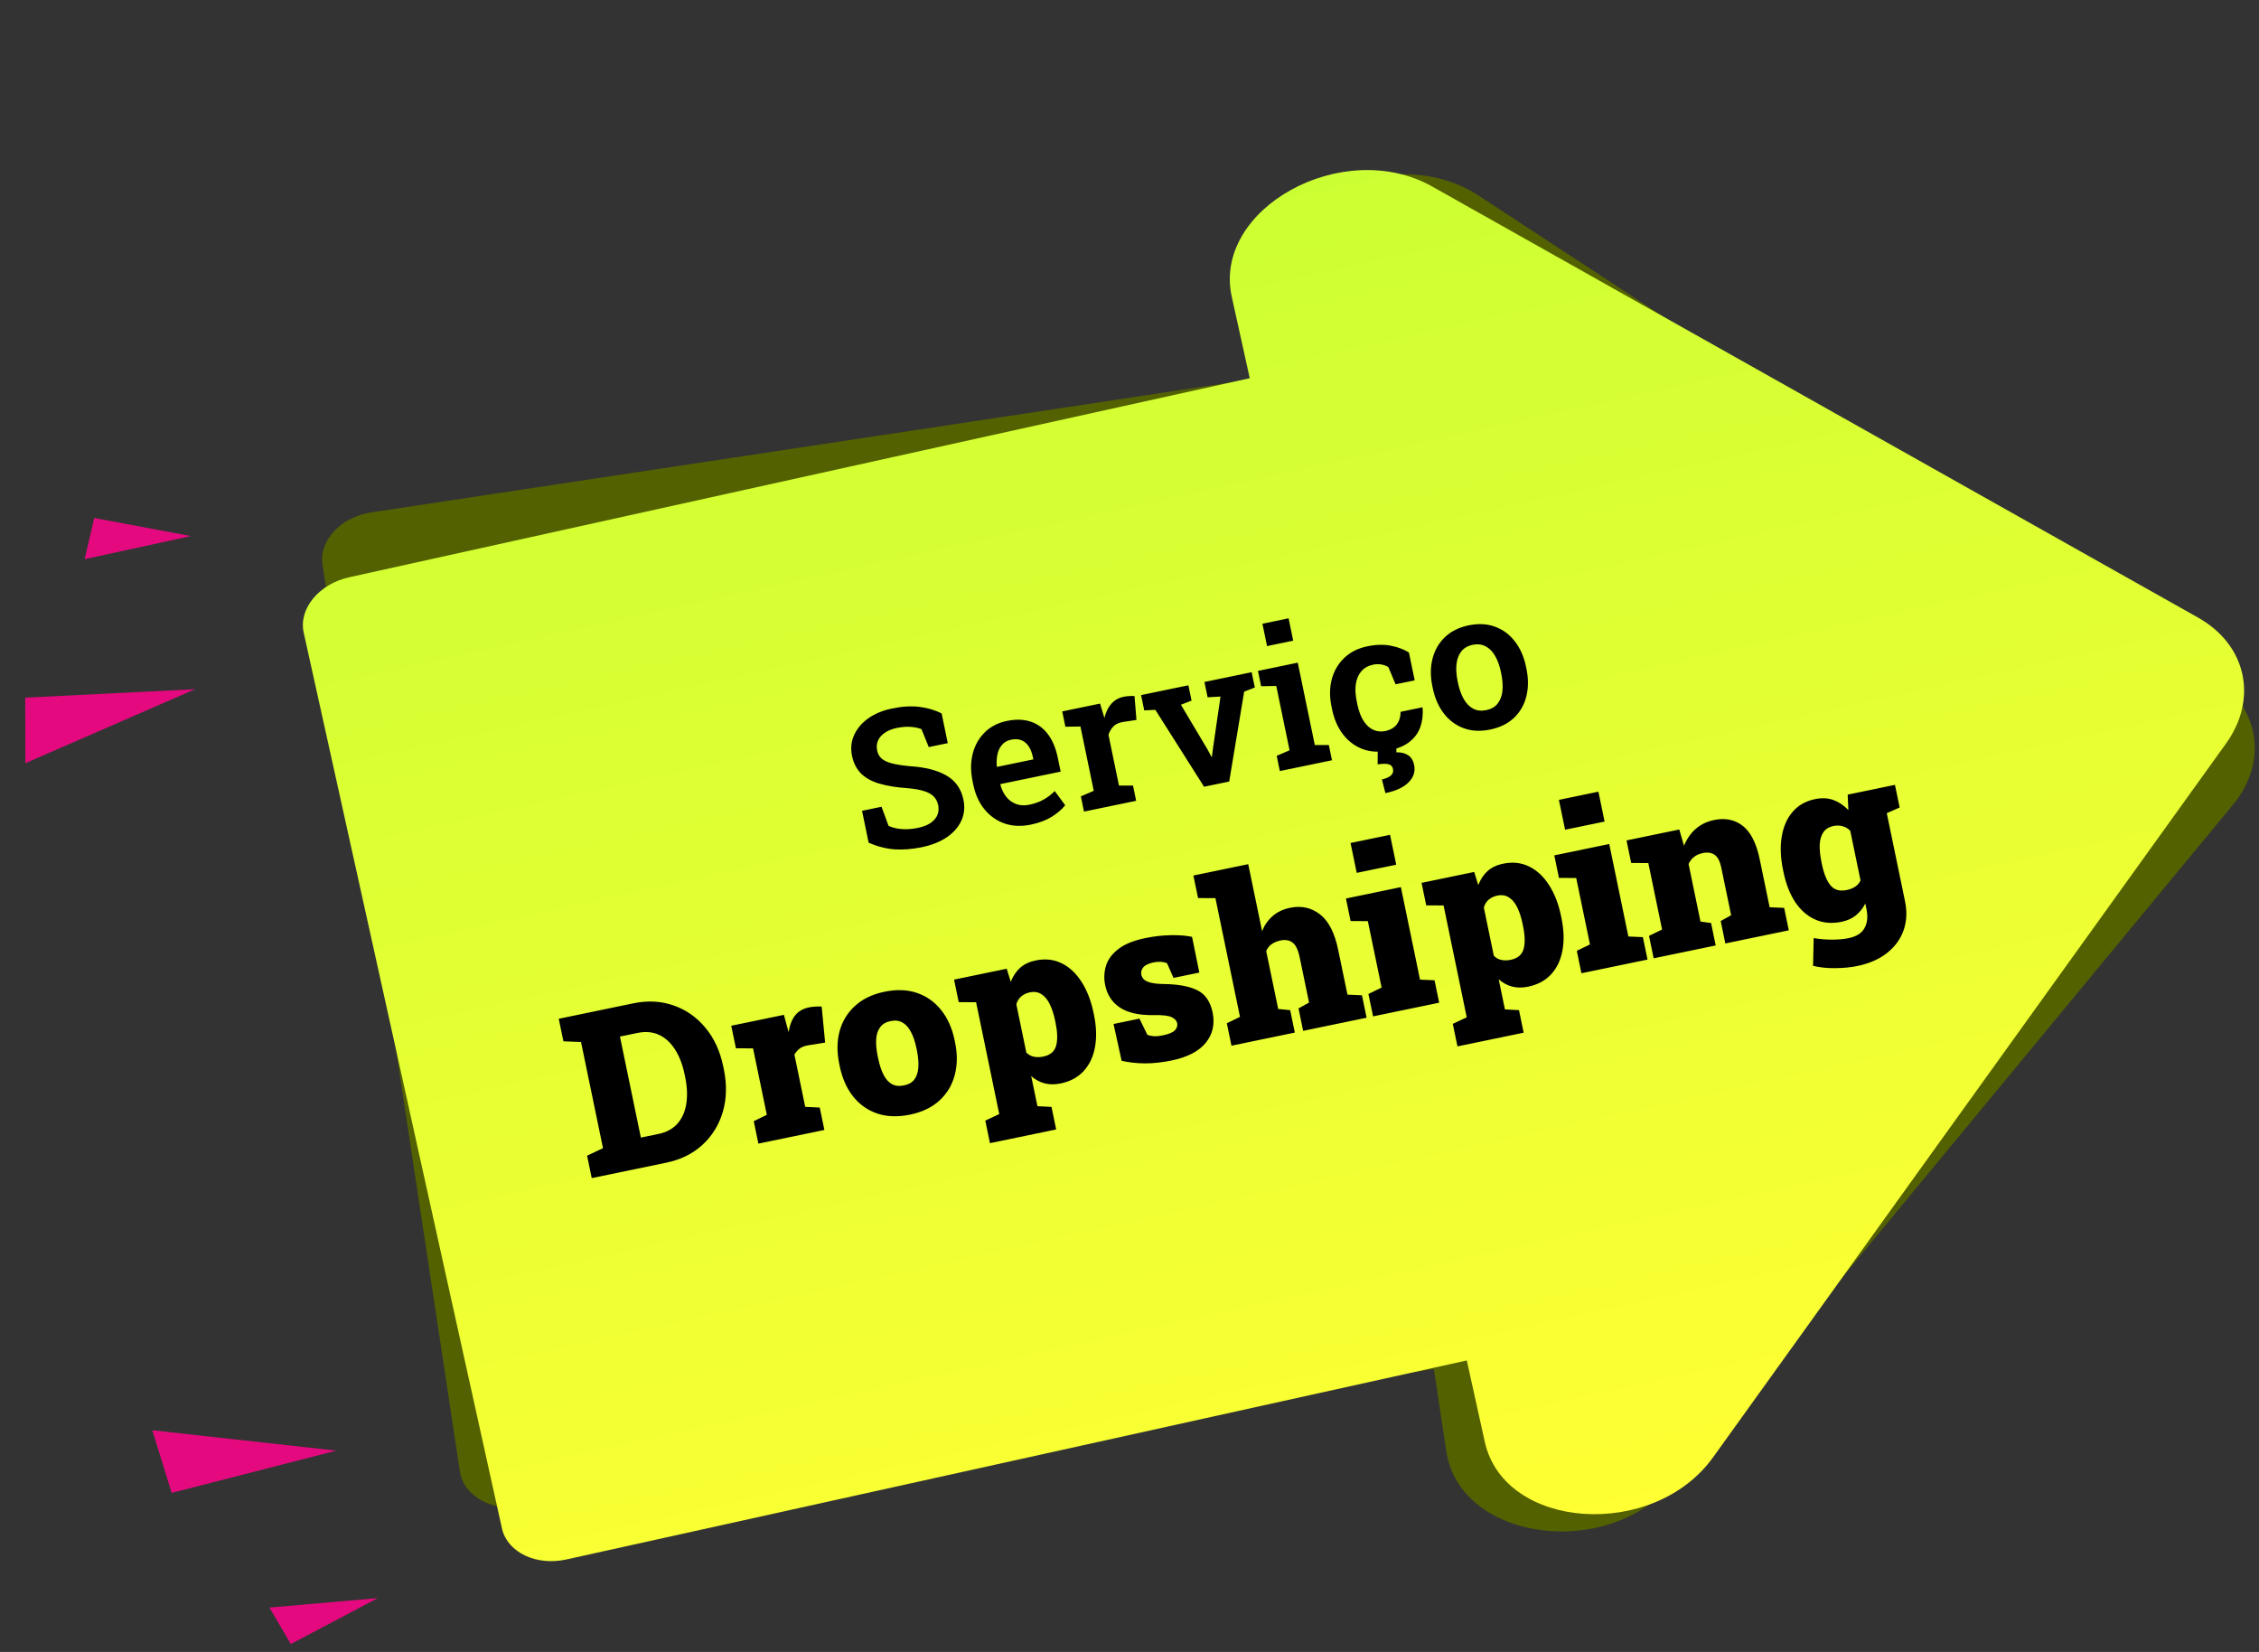
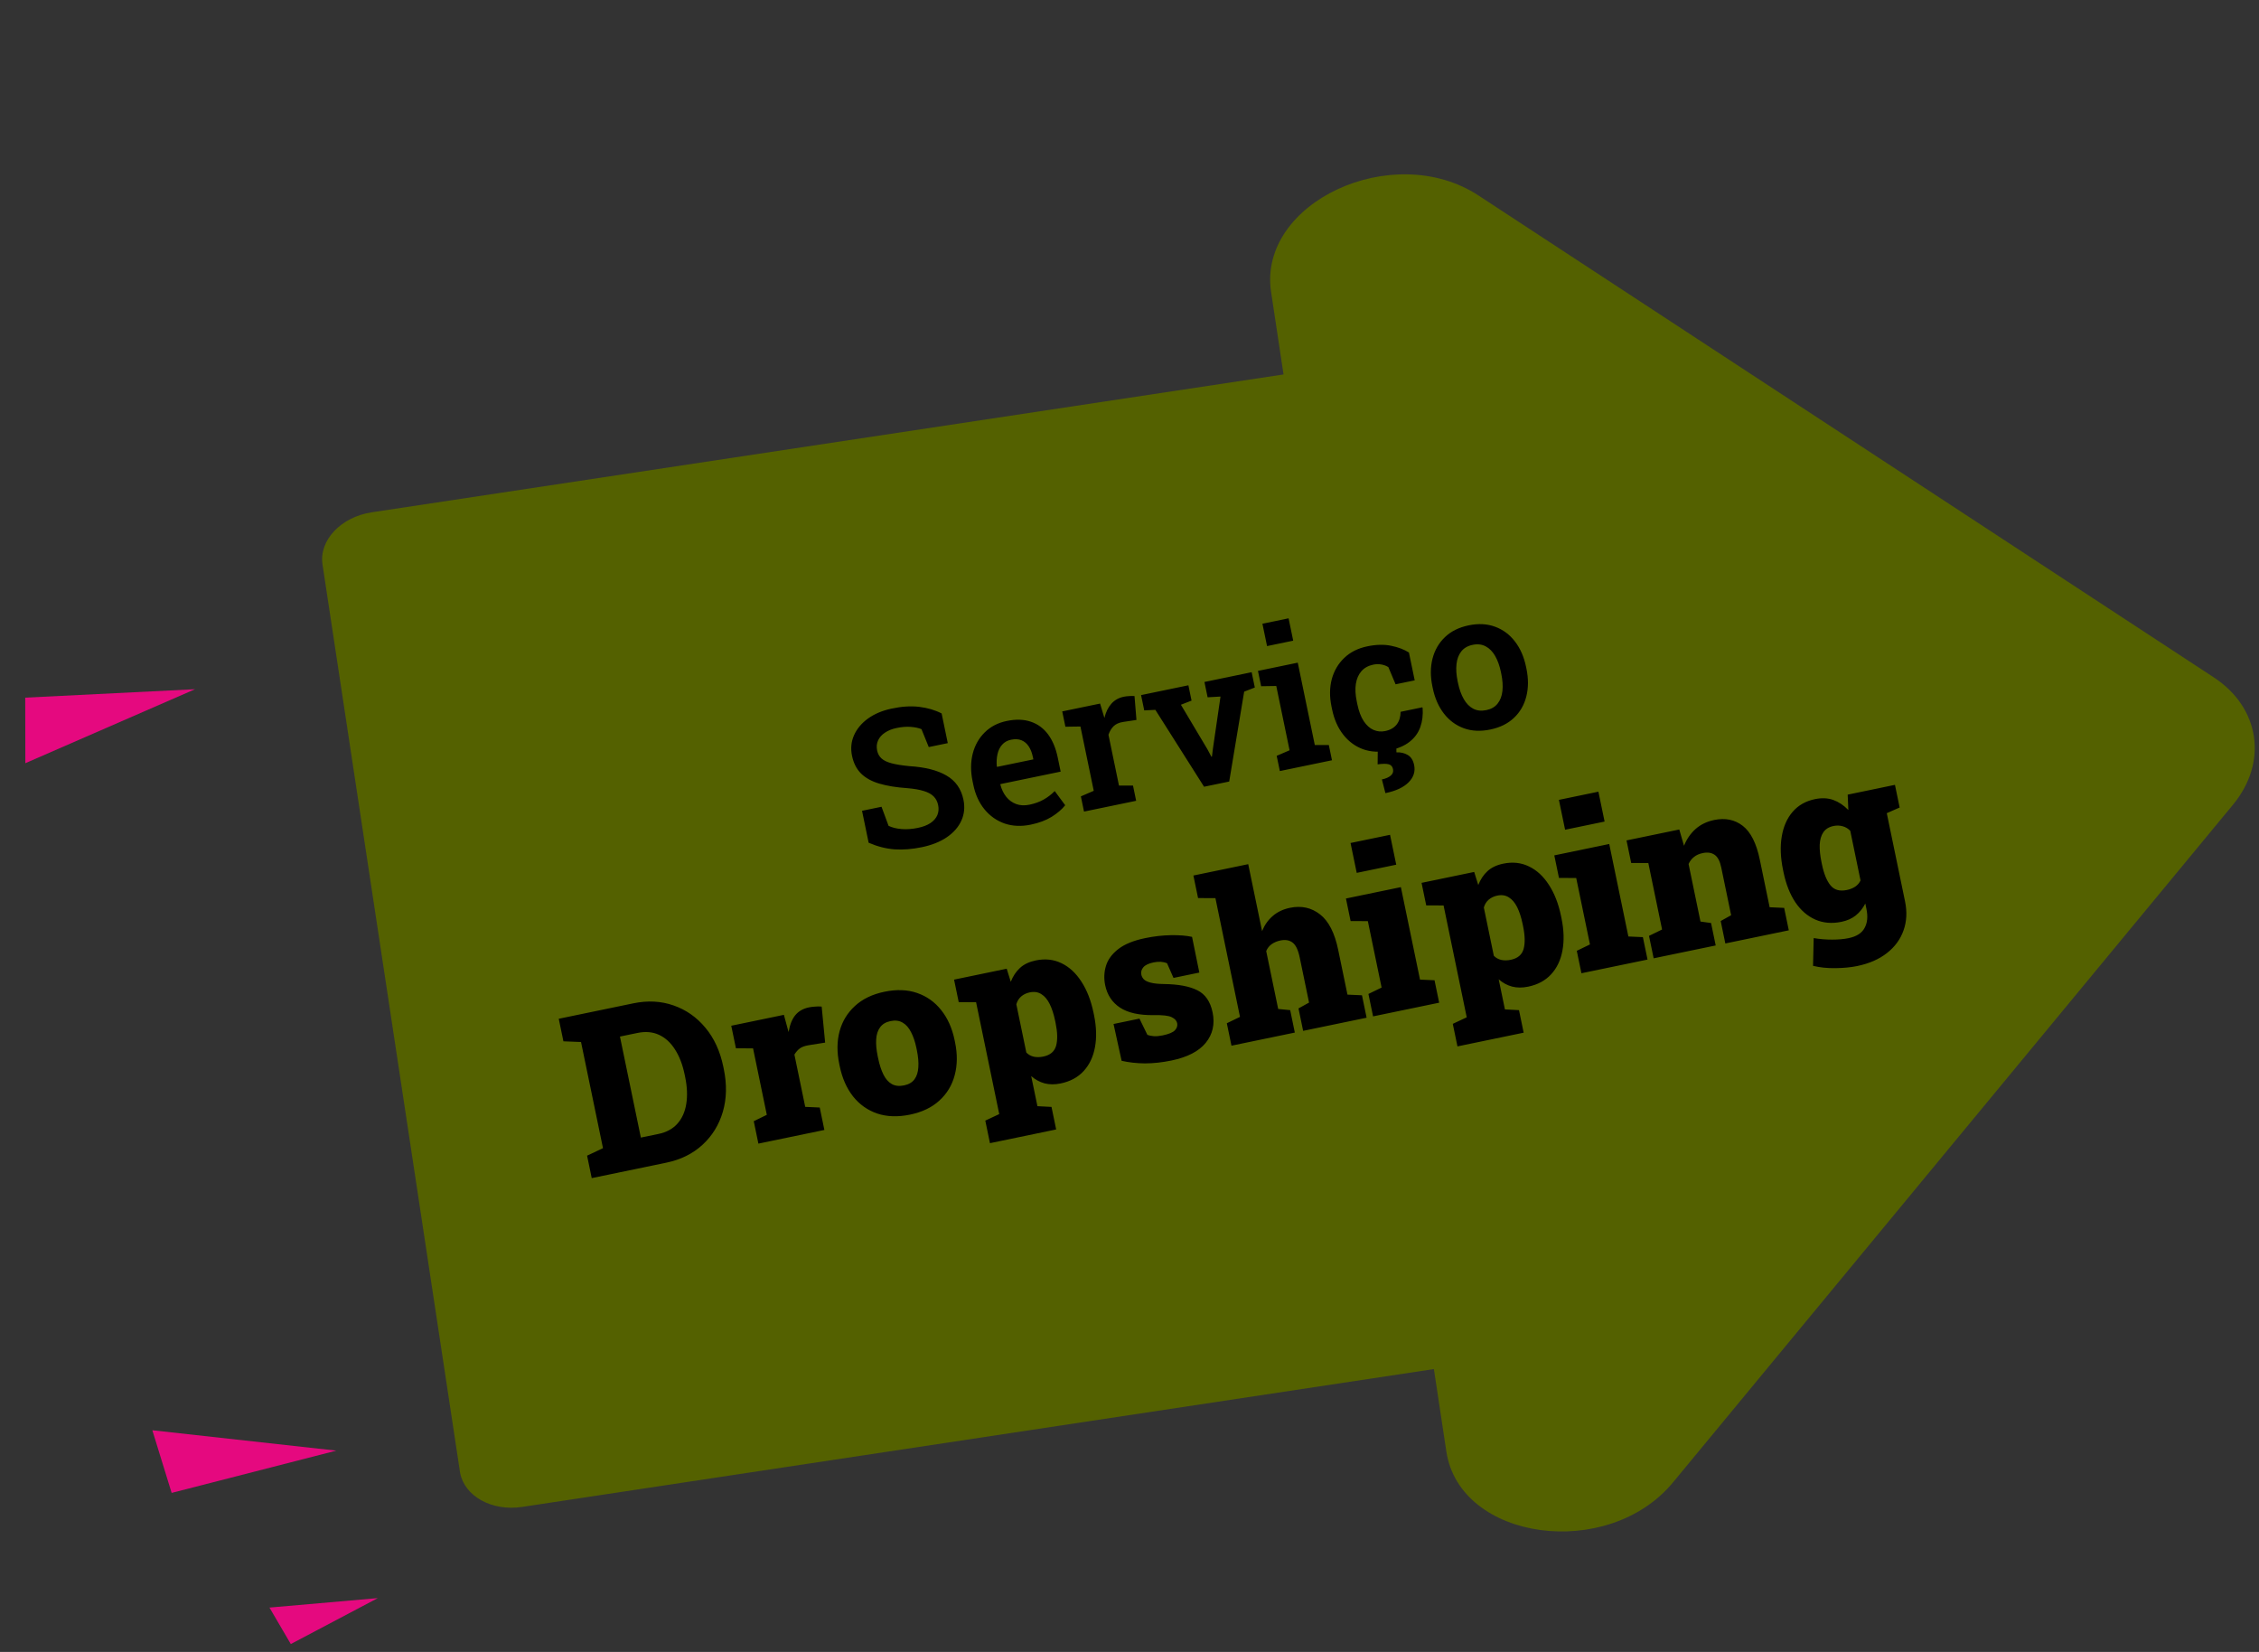
<svg xmlns="http://www.w3.org/2000/svg" width="279" height="204" viewBox="0 0 279 204" fill="none">
  <rect x="0" y="0" width="279" height="204" fill="#333333" stroke="none" />
  <path d="M56.826 181.879C57.375 184.768 60.742 186.656 64.484 186.09L177.094 169.066L178.633 179.243C180.303 190.29 198.587 192.785 206.625 183.061L275.783 99.379C280.136 94.11 279.119 87.387 273.403 83.64L182.6 24.14C172.047 17.227 155.317 25.016 156.987 36.062L158.525 46.24L45.916 63.264C42.101 63.841 39.381 66.729 39.831 69.706L56.826 181.879Z" fill="#546100" />
-   <path d="M62.028 188.892C62.77 191.737 66.258 193.394 69.953 192.577L181.159 168L183.38 178.051C185.791 188.959 204.202 190.216 211.566 179.973L274.925 91.819C278.913 86.268 277.446 79.629 271.49 76.275L176.882 23.033C165.887 16.847 149.72 25.746 152.131 36.654L154.352 46.705L43.146 71.282C39.379 72.114 36.86 75.179 37.509 78.119L62.028 188.892Z" fill="url(#paint0_linear_2411_1181)" />
  <path d="M113.849 104.62C112.665 104.865 111.545 104.954 110.487 104.886C109.436 104.809 108.368 104.536 107.283 104.068L106.467 100.126L108.873 99.628L109.743 101.981C110.177 102.194 110.71 102.327 111.342 102.379C111.982 102.43 112.653 102.383 113.356 102.237C113.998 102.104 114.518 101.905 114.917 101.639C115.322 101.364 115.605 101.039 115.766 100.663C115.926 100.28 115.96 99.866 115.868 99.423C115.78 98.996 115.599 98.643 115.326 98.365C115.052 98.079 114.651 97.855 114.124 97.693C113.603 97.522 112.917 97.402 112.066 97.331C110.708 97.237 109.554 97.05 108.604 96.769C107.654 96.488 106.898 96.07 106.338 95.517C105.783 94.955 105.414 94.227 105.229 93.334C105.044 92.44 105.125 91.599 105.471 90.81C105.824 90.012 106.394 89.325 107.183 88.747C107.979 88.168 108.945 87.757 110.082 87.514C111.347 87.237 112.498 87.162 113.536 87.289C114.574 87.417 115.494 87.688 116.297 88.104L117.056 91.77L114.707 92.256L113.807 90.041C113.459 89.898 113.021 89.805 112.495 89.763C111.968 89.72 111.38 89.766 110.731 89.901C110.173 90.016 109.699 90.206 109.308 90.47C108.915 90.727 108.63 91.044 108.454 91.424C108.277 91.803 108.236 92.221 108.331 92.68C108.413 93.077 108.592 93.402 108.868 93.656C109.143 93.909 109.559 94.11 110.115 94.258C110.672 94.405 111.409 94.524 112.327 94.612C114.256 94.731 115.777 95.117 116.892 95.77C118.013 96.415 118.713 97.409 118.991 98.753C119.184 99.685 119.096 100.551 118.729 101.352C118.367 102.144 117.767 102.826 116.93 103.397C116.098 103.96 115.071 104.367 113.849 104.62ZM127.311 101.834C126.135 102.077 125.054 102.03 124.068 101.693C123.088 101.346 122.263 100.764 121.592 99.947C120.919 99.123 120.461 98.118 120.216 96.934L120.118 96.465C119.867 95.25 119.873 94.122 120.135 93.08C120.403 92.029 120.898 91.15 121.62 90.443C122.34 89.728 123.247 89.258 124.339 89.032C125.462 88.799 126.452 88.829 127.309 89.122C128.164 89.407 128.873 89.925 129.435 90.677C129.997 91.429 130.398 92.389 130.64 93.558L130.998 95.288L123.563 96.827L123.554 96.901C123.708 97.49 123.951 97.993 124.285 98.41C124.616 98.819 125.024 99.113 125.507 99.292C125.99 99.471 126.537 99.497 127.148 99.371C127.797 99.236 128.372 99.03 128.871 98.751C129.379 98.471 129.843 98.116 130.264 97.686L131.558 99.438C131.147 99.953 130.589 100.431 129.884 100.871C129.177 101.304 128.319 101.625 127.311 101.834ZM123.158 94.7L127.627 93.776L127.565 93.478C127.457 92.958 127.288 92.523 127.056 92.173C126.823 91.815 126.523 91.563 126.158 91.415C125.801 91.266 125.37 91.244 124.866 91.348C124.408 91.443 124.041 91.65 123.764 91.97C123.486 92.283 123.296 92.673 123.194 93.14C123.09 93.6 123.063 94.103 123.112 94.65L123.158 94.7ZM133.883 100.223L133.495 98.344L135.085 97.656L133.441 89.717L131.583 89.743L131.192 87.852L135.866 86.885L136.324 88.403L136.401 88.662C136.577 87.933 136.862 87.348 137.257 86.908C137.65 86.46 138.164 86.171 138.798 86.039C139.004 85.997 139.229 85.97 139.474 85.959C139.725 85.939 139.94 85.938 140.119 85.957L140.359 88.906L138.701 89.154C138.2 89.234 137.811 89.41 137.532 89.682C137.262 89.953 137.052 90.304 136.902 90.733L138.201 97.011L139.933 97.011L140.322 98.89L133.883 100.223ZM148.709 97.154L142.693 87.658L141.321 87.727L140.93 85.837L146.773 84.627L147.164 86.518L145.849 87.029L149.125 92.528L149.613 93.443L149.682 93.428L149.813 92.386L150.741 86.017L149.147 86.108L148.755 84.217L154.587 83.01L154.978 84.901L153.662 85.412L151.814 96.512L148.709 97.154ZM158.069 95.217L157.68 93.338L159.27 92.651L157.627 84.711L155.757 84.74L155.366 82.849L160.281 81.832L162.387 92.006L164.119 92.005L164.508 93.884L158.069 95.217ZM156.488 79.785L155.917 77.024L159.148 76.355L159.719 79.117L156.488 79.785ZM171.558 92.676C170.382 92.92 169.308 92.867 168.335 92.519C167.369 92.161 166.556 91.561 165.896 90.718C165.235 89.875 164.779 88.842 164.526 87.62L164.447 87.242C164.198 86.035 164.209 84.914 164.48 83.878C164.759 82.841 165.271 81.966 166.016 81.254C166.759 80.535 167.711 80.055 168.872 79.815C169.964 79.589 170.943 79.565 171.809 79.745C172.682 79.922 173.416 80.2 174.012 80.579L174.724 84.016L172.364 84.504L171.471 82.383C171.231 82.226 170.946 82.118 170.615 82.059C170.284 82 169.947 82.006 169.603 82.077C168.984 82.205 168.495 82.477 168.136 82.894C167.782 83.302 167.555 83.823 167.455 84.457C167.362 85.082 167.398 85.795 167.564 86.597L167.642 86.975C167.821 87.838 168.084 88.532 168.431 89.058C168.778 89.576 169.178 89.935 169.634 90.135C170.097 90.334 170.577 90.382 171.074 90.279C171.7 90.15 172.174 89.88 172.496 89.471C172.816 89.055 172.978 88.531 172.983 87.901L175.653 87.348L175.701 87.41C175.768 88.272 175.673 89.064 175.416 89.787C175.166 90.5 174.725 91.105 174.095 91.601C173.473 92.097 172.627 92.455 171.558 92.676ZM171.107 97.943L170.673 96.252C171.154 96.153 171.52 95.994 171.769 95.775C172.02 95.564 172.112 95.297 172.046 94.977C171.978 94.648 171.793 94.448 171.491 94.375C171.197 94.3 170.748 94.305 170.145 94.391L170.164 92.463L172.455 91.989L172.466 92.906C172.995 92.885 173.459 92.992 173.859 93.228C174.265 93.462 174.531 93.877 174.654 94.473C174.818 95.267 174.594 95.975 173.982 96.595C173.371 97.223 172.413 97.673 171.107 97.943ZM184.069 90.087C182.855 90.338 181.76 90.286 180.787 89.93C179.813 89.574 178.995 88.97 178.333 88.12C177.67 87.261 177.21 86.214 176.954 84.976L176.904 84.736C176.649 83.506 176.657 82.369 176.927 81.326C177.197 80.282 177.707 79.4 178.458 78.679C179.209 77.958 180.184 77.474 181.383 77.225C182.59 76.976 183.681 77.032 184.656 77.396C185.63 77.752 186.444 78.356 187.098 79.209C187.76 80.059 188.219 81.103 188.475 82.341L188.525 82.581C188.781 83.819 188.775 84.963 188.507 86.014C188.245 87.056 187.737 87.934 186.985 88.647C186.232 89.36 185.26 89.84 184.069 90.087ZM183.573 87.692C184.177 87.567 184.639 87.3 184.961 86.891C185.29 86.481 185.489 85.962 185.558 85.334C185.626 84.699 185.58 83.995 185.42 83.224L185.371 82.983C185.213 82.219 184.977 81.563 184.664 81.015C184.352 80.466 183.963 80.069 183.498 79.822C183.031 79.569 182.492 79.505 181.881 79.631C181.27 79.758 180.801 80.03 180.473 80.448C180.152 80.858 179.956 81.376 179.887 82.004C179.818 82.631 179.862 83.327 180.02 84.091L180.07 84.331C180.231 85.11 180.468 85.774 180.781 86.323C181.094 86.871 181.482 87.269 181.948 87.515C182.413 87.761 182.955 87.82 183.573 87.692ZM73.082 145.485L72.509 142.714L74.473 141.786L71.76 128.676L69.586 128.591L69.009 125.807L71.077 125.379L78.227 123.899C80.002 123.531 81.66 123.62 83.201 124.166C84.74 124.702 86.049 125.62 87.126 126.92C88.201 128.21 88.935 129.806 89.329 131.707L89.393 132.018C89.786 133.919 89.747 135.679 89.274 137.299C88.799 138.911 87.962 140.268 86.762 141.371C85.562 142.475 84.075 143.21 82.3 143.577L73.082 145.485ZM79.15 140.48L81.312 140.033C82.313 139.826 83.098 139.4 83.67 138.755C84.241 138.111 84.604 137.298 84.758 136.317C84.919 135.326 84.874 134.221 84.622 133.005L84.555 132.681C84.303 131.464 83.907 130.437 83.368 129.6C82.837 128.761 82.181 128.159 81.401 127.794C80.621 127.43 79.731 127.351 78.731 127.558L76.568 128.005L79.15 140.48ZM93.666 141.225L93.093 138.454L94.706 137.669L93.008 129.465L90.892 129.452L90.315 126.668L96.816 125.323L97.294 127.084L97.396 127.444C97.549 126.548 97.824 125.856 98.221 125.37C98.626 124.873 99.189 124.55 99.909 124.401C100.108 124.36 100.346 124.329 100.623 124.309C100.899 124.28 101.185 124.277 101.481 124.301L101.909 128.751L99.862 129.076C99.39 129.155 99.032 129.285 98.787 129.467C98.55 129.638 98.326 129.892 98.113 130.227L99.45 136.687L101.243 136.767L101.816 139.538L93.666 141.225ZM112.404 137.643C110.899 137.954 109.546 137.91 108.345 137.51C107.151 137.1 106.155 136.394 105.356 135.394C104.564 134.384 104.016 133.14 103.71 131.662L103.654 131.392C103.352 129.932 103.364 128.586 103.692 127.353C104.028 126.118 104.663 125.075 105.595 124.224C106.526 123.365 107.739 122.78 109.235 122.47C110.74 122.159 112.085 122.21 113.269 122.622C114.463 123.033 115.455 123.739 116.245 124.741C117.044 125.74 117.595 126.975 117.899 128.443L117.955 128.714C118.259 130.182 118.244 131.538 117.909 132.782C117.582 134.015 116.952 135.057 116.019 135.908C115.095 136.757 113.89 137.335 112.404 137.643ZM111.657 134.034C112.233 133.915 112.661 133.666 112.94 133.289C113.226 132.901 113.386 132.403 113.42 131.795C113.463 131.184 113.402 130.483 113.238 129.69L113.182 129.42C113.024 128.654 112.805 128.004 112.525 127.47C112.252 126.925 111.908 126.531 111.491 126.288C111.073 126.037 110.57 125.971 109.985 126.093C109.408 126.212 108.978 126.47 108.693 126.867C108.407 127.255 108.247 127.754 108.213 128.362C108.178 128.961 108.239 129.644 108.398 130.41L108.454 130.68C108.62 131.482 108.839 132.155 109.111 132.7C109.384 133.245 109.728 133.635 110.142 133.868C110.557 134.102 111.062 134.157 111.657 134.034ZM122.266 141.169L121.69 138.384L123.412 137.577L120.553 123.764L118.409 123.757L117.833 120.973L124.334 119.627L124.837 121.243C125.107 120.548 125.487 119.976 125.976 119.527C126.466 119.078 127.116 118.77 127.927 118.602C129.08 118.363 130.138 118.478 131.099 118.946C132.059 119.405 132.877 120.161 133.556 121.214C134.243 122.265 134.743 123.548 135.057 125.061L135.116 125.345C135.418 126.805 135.457 128.131 135.234 129.323C135.018 130.505 134.554 131.484 133.841 132.261C133.128 133.039 132.181 133.549 131.001 133.794C130.28 133.943 129.617 133.939 129.011 133.783C128.415 133.624 127.864 133.325 127.359 132.884L128.129 136.601L129.867 136.692L130.443 139.476L122.266 141.169ZM128.848 130.476C129.704 130.299 130.233 129.856 130.434 129.147C130.633 128.429 130.612 127.489 130.372 126.327L130.313 126.043C130.147 125.241 129.926 124.559 129.649 123.996C129.373 123.433 129.03 123.025 128.621 122.771C128.218 122.507 127.738 122.432 127.179 122.548C126.774 122.632 126.423 122.798 126.127 123.048C125.84 123.295 125.639 123.618 125.524 124.018L126.758 129.978C127.009 130.236 127.317 130.408 127.682 130.492C128.045 130.567 128.434 130.562 128.848 130.476ZM144.692 130.96C143.539 131.199 142.441 131.318 141.397 131.318C140.362 131.307 139.404 131.199 138.526 130.996L137.529 126.452L140.732 125.789L141.712 127.799C141.926 127.877 142.19 127.931 142.506 127.959C142.821 127.979 143.185 127.946 143.599 127.86C144.365 127.701 144.871 127.489 145.116 127.222C145.362 126.955 145.452 126.664 145.387 126.348C145.323 126.042 145.099 125.797 144.713 125.614C144.335 125.42 143.589 125.334 142.476 125.358C140.695 125.379 139.316 125.072 138.339 124.438C137.36 123.795 136.746 122.87 136.496 121.663C136.326 120.843 136.359 120.047 136.593 119.275C136.828 118.502 137.33 117.816 138.098 117.215C138.874 116.604 139.982 116.149 141.424 115.851C142.523 115.623 143.588 115.501 144.618 115.485C145.658 115.468 146.527 115.537 147.226 115.693L148.125 120.101L144.935 120.762L144.138 118.953C143.901 118.852 143.644 118.792 143.368 118.774C143.092 118.756 142.791 118.781 142.467 118.848C141.863 118.973 141.444 119.173 141.21 119.447C140.975 119.721 140.893 120.029 140.964 120.371C141.005 120.57 141.105 120.756 141.263 120.93C141.43 121.102 141.713 121.241 142.11 121.346C142.508 121.452 143.07 121.509 143.795 121.519C145.538 121.543 146.897 121.798 147.871 122.282C148.854 122.765 149.485 123.677 149.763 125.02C150.061 126.461 149.78 127.713 148.919 128.774C148.065 129.825 146.656 130.553 144.692 130.96ZM152.094 129.132L151.52 126.361L153.147 125.574L150.112 110.909L147.968 110.902L147.392 108.118L154.163 106.716L155.875 114.988C156.172 114.241 156.607 113.62 157.181 113.125C157.753 112.621 158.468 112.281 159.323 112.104C160.729 111.813 161.964 112.083 163.029 112.915C164.092 113.738 164.841 115.199 165.275 117.299L166.42 122.827L168.212 122.907L168.785 125.677L160.946 127.3L160.373 124.529L161.676 123.808L160.526 118.254C160.328 117.298 160.031 116.679 159.634 116.395C159.244 116.099 158.747 116.014 158.143 116.139C157.729 116.225 157.37 116.375 157.066 116.588C156.763 116.801 156.535 117.087 156.384 117.448L157.864 124.597L159.346 124.742L159.919 127.512L152.094 129.132ZM169.583 125.512L169.009 122.742L170.636 121.954L168.938 113.75L166.808 113.74L166.232 110.956L173.017 109.551L175.38 120.972L177.173 121.052L177.746 123.823L169.583 125.512ZM167.564 107.791L166.8 104.101L171.679 103.091L172.443 106.781L167.564 107.791ZM180.005 129.219L179.428 126.434L181.15 125.627L178.291 111.814L176.147 111.807L175.571 109.023L182.072 107.677L182.575 109.293C182.845 108.598 183.225 108.026 183.714 107.577C184.204 107.128 184.854 106.819 185.665 106.652C186.818 106.413 187.876 106.528 188.837 106.996C189.797 107.455 190.616 108.211 191.294 109.264C191.981 110.315 192.482 111.597 192.795 113.111L192.854 113.395C193.156 114.855 193.195 116.181 192.972 117.373C192.756 118.555 192.292 119.534 191.579 120.311C190.866 121.088 189.919 121.599 188.739 121.843C188.018 121.993 187.355 121.989 186.749 121.832C186.153 121.674 185.602 121.375 185.098 120.934L185.867 124.651L187.605 124.742L188.182 127.526L180.005 129.219ZM186.586 118.526C187.442 118.349 187.971 117.906 188.172 117.197C188.371 116.479 188.35 115.539 188.11 114.377L188.051 114.093C187.885 113.291 187.664 112.609 187.388 112.046C187.111 111.483 186.768 111.074 186.359 110.821C185.957 110.557 185.476 110.482 184.917 110.598C184.512 110.682 184.161 110.848 183.865 111.097C183.578 111.345 183.377 111.668 183.263 112.068L184.496 118.028C184.747 118.286 185.055 118.458 185.42 118.542C185.783 118.617 186.172 118.612 186.586 118.526ZM195.316 120.186L194.743 117.416L196.37 116.628L194.672 108.424L192.542 108.414L191.965 105.63L198.75 104.225L201.114 115.646L202.906 115.726L203.48 118.497L195.316 120.186ZM193.298 102.464L192.534 98.775L197.413 97.765L198.177 101.455L193.298 102.464ZM204.237 118.34L203.663 115.569L205.277 114.784L203.579 106.58L201.462 106.568L200.885 103.783L207.4 102.435L207.985 104.442C208.32 103.612 208.797 102.921 209.416 102.37C210.044 101.817 210.808 101.448 211.71 101.261C213.079 100.978 214.256 101.218 215.241 101.982C216.226 102.746 216.928 104.137 217.345 106.155L218.562 112.035L220.355 112.115L220.928 114.885L213.089 116.508L212.516 113.737L213.805 113.019L212.585 107.126C212.423 106.343 212.151 105.821 211.768 105.562C211.384 105.294 210.899 105.22 210.313 105.342C209.872 105.433 209.51 105.592 209.228 105.82C208.944 106.038 208.718 106.329 208.549 106.693L210.02 113.802L211.326 113.983L211.9 116.754L204.237 118.34ZM229.368 119.298C228.602 119.456 227.708 119.543 226.687 119.557C225.666 119.571 224.744 119.475 223.922 119.269L224.001 115.842C224.771 115.974 225.531 116.037 226.282 116.032C227.043 116.034 227.722 115.974 228.316 115.851C229.289 115.649 229.945 115.232 230.284 114.598C230.633 113.971 230.712 113.194 230.52 112.266L230.377 111.577C230.076 112.165 229.684 112.655 229.202 113.046C228.726 113.426 228.141 113.688 227.447 113.832C226.258 114.078 225.177 113.987 224.205 113.559C223.233 113.13 222.409 112.418 221.733 111.421C221.064 110.413 220.579 109.179 220.277 107.719L220.218 107.435C219.903 105.913 219.848 104.538 220.055 103.311C220.26 102.076 220.707 101.058 221.396 100.257C222.093 99.446 223.013 98.922 224.157 98.685C225.004 98.51 225.763 98.545 226.434 98.791C227.106 99.038 227.722 99.451 228.283 100.03L228.2 98.13L232.377 97.266L235.283 111.308C235.552 112.606 235.489 113.803 235.096 114.899C234.712 115.993 234.03 116.923 233.052 117.69C232.083 118.454 230.855 118.99 229.368 119.298ZM228.087 109.908C228.483 109.826 228.831 109.688 229.129 109.495C229.425 109.293 229.645 109.036 229.787 108.725L228.52 102.602C228.255 102.319 227.943 102.13 227.585 102.035C227.225 101.931 226.847 101.92 226.451 102.002C225.883 102.119 225.462 102.38 225.189 102.784C224.923 103.178 224.775 103.687 224.744 104.314C224.723 104.938 224.796 105.652 224.962 106.454L225.021 106.737C225.261 107.9 225.614 108.766 226.08 109.337C226.544 109.899 227.213 110.089 228.087 109.908ZM232.499 100.651L229.687 97.822L234.039 96.921L234.618 99.719L232.499 100.651Z" fill="black" />
  <path d="M46.66 197.35L33.281 198.519L35.915 203.022L46.66 197.35Z" fill="#E5097F" />
-   <path d="M21.199 184.357L41.539 179.137L18.814 176.623L21.199 184.357Z" fill="#E5097F" />
-   <path d="M23.581 66.199L10.456 69.047L11.637 63.966L23.581 66.199Z" fill="#E5097F" />
+   <path d="M21.199 184.357L41.539 179.137L18.814 176.623Z" fill="#E5097F" />
  <path d="M3.116 86.152L24.09 85.111L3.131 94.246L3.116 86.152Z" fill="#E5097F" />
  <defs>
    <linearGradient id="paint0_linear_2411_1181" x1="181.575" y1="190.862" x2="145.095" y2="25.797" gradientUnits="userSpaceOnUse">
      <stop stop-color="#FFFF33" />
      <stop offset="1" stop-color="#CCFF33" />
    </linearGradient>
  </defs>
</svg>